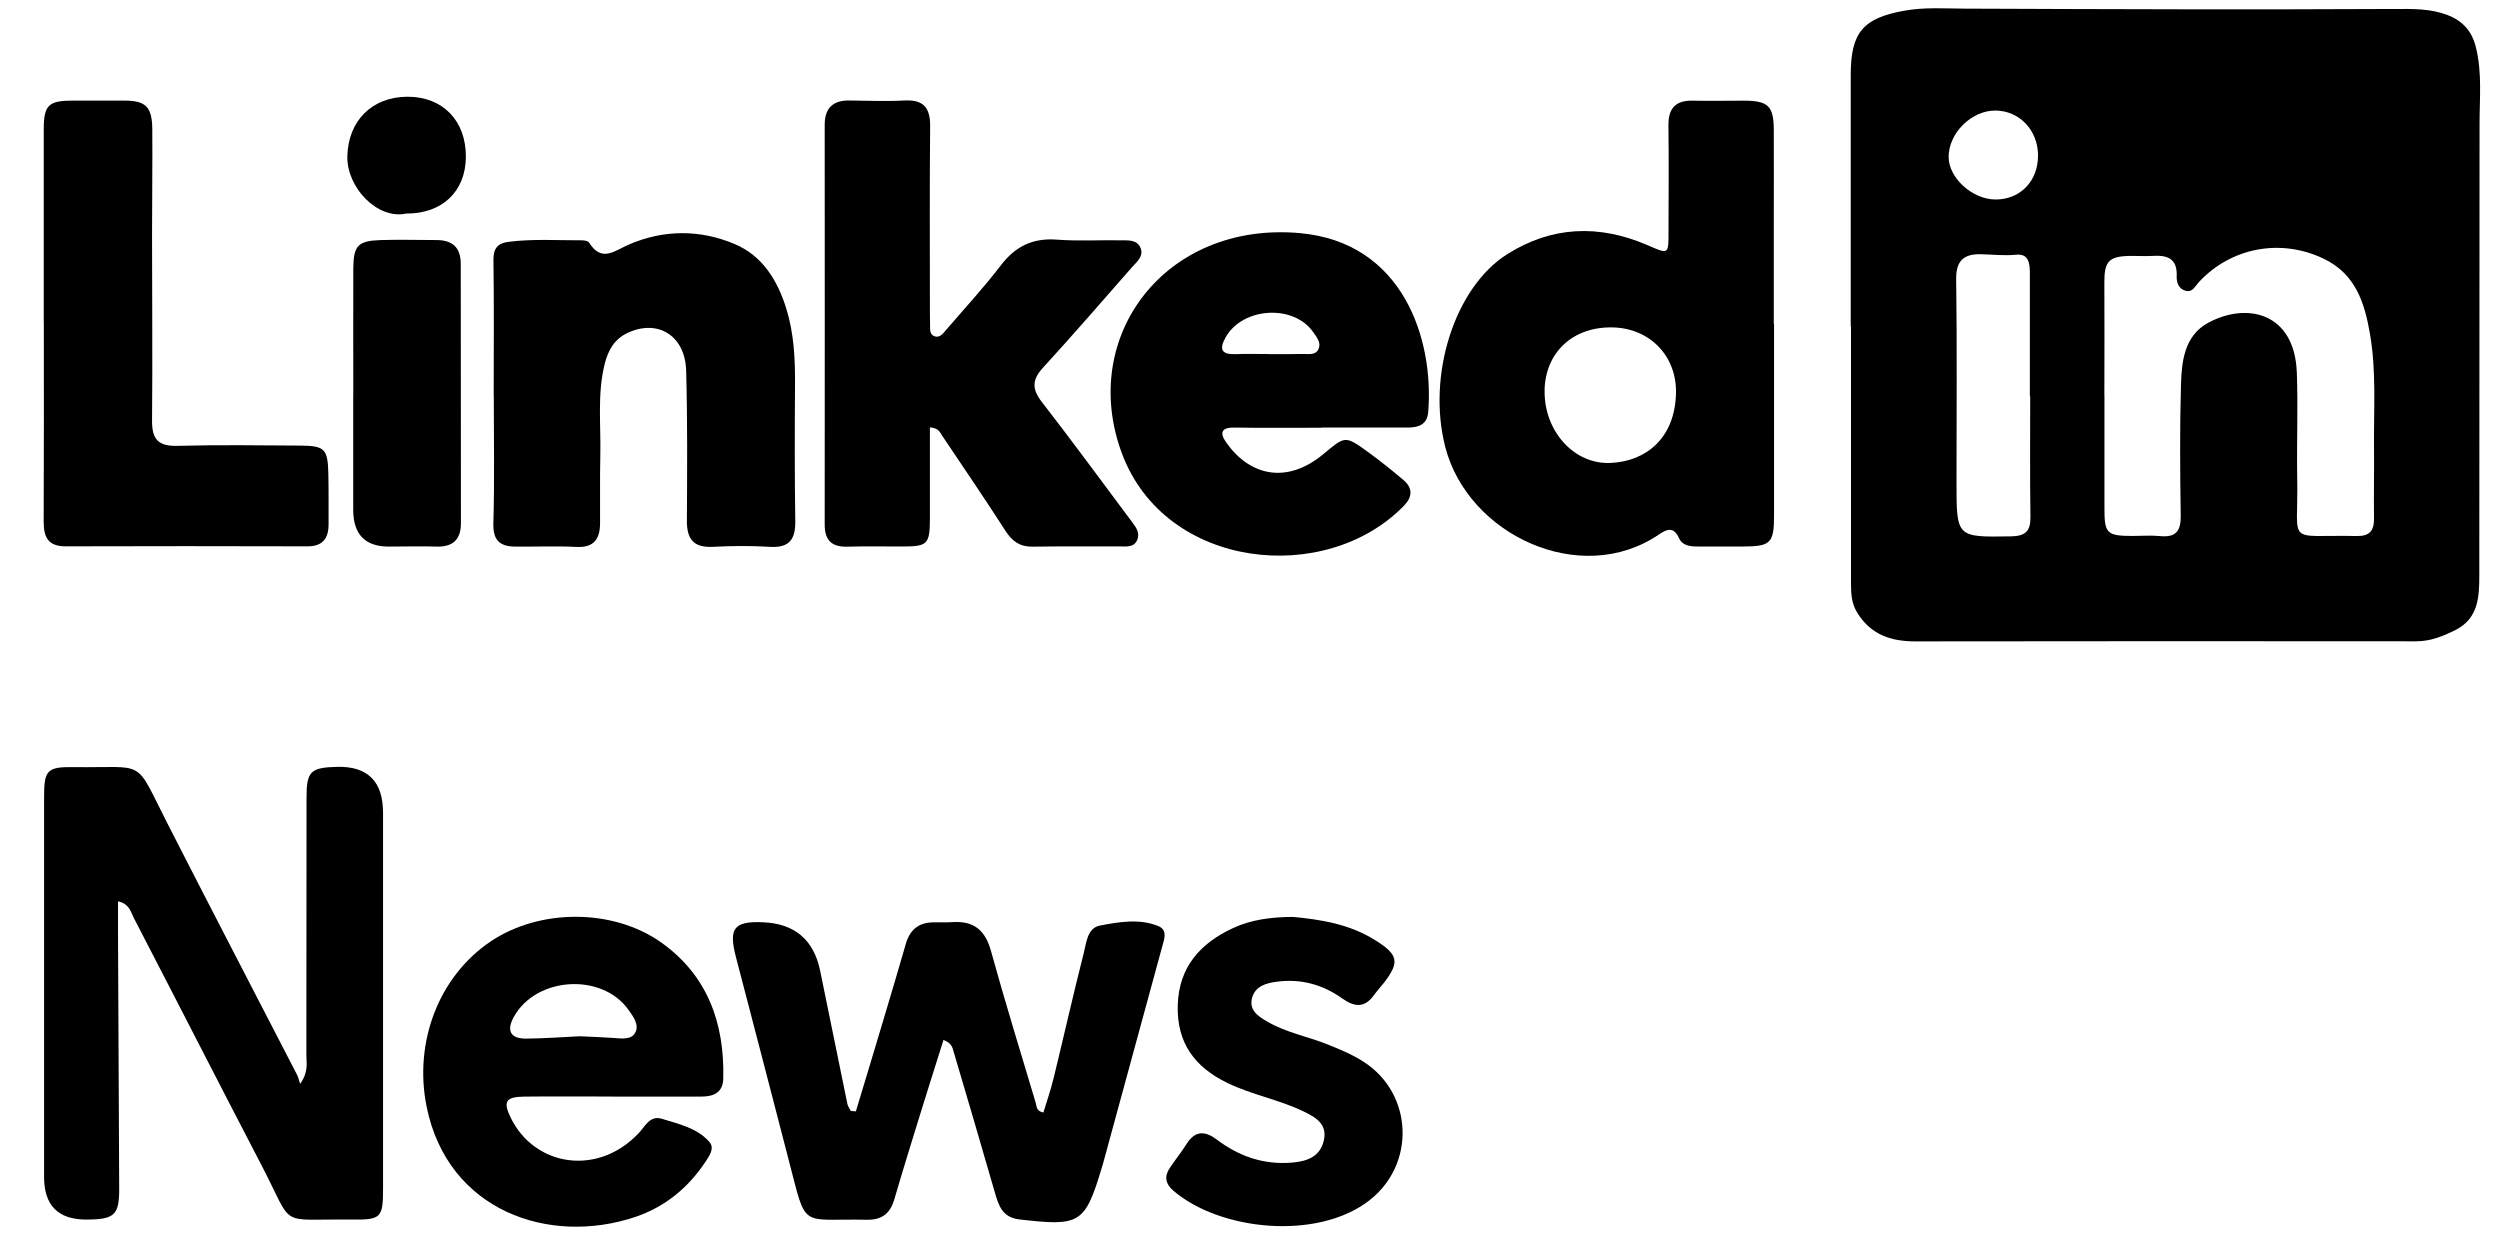
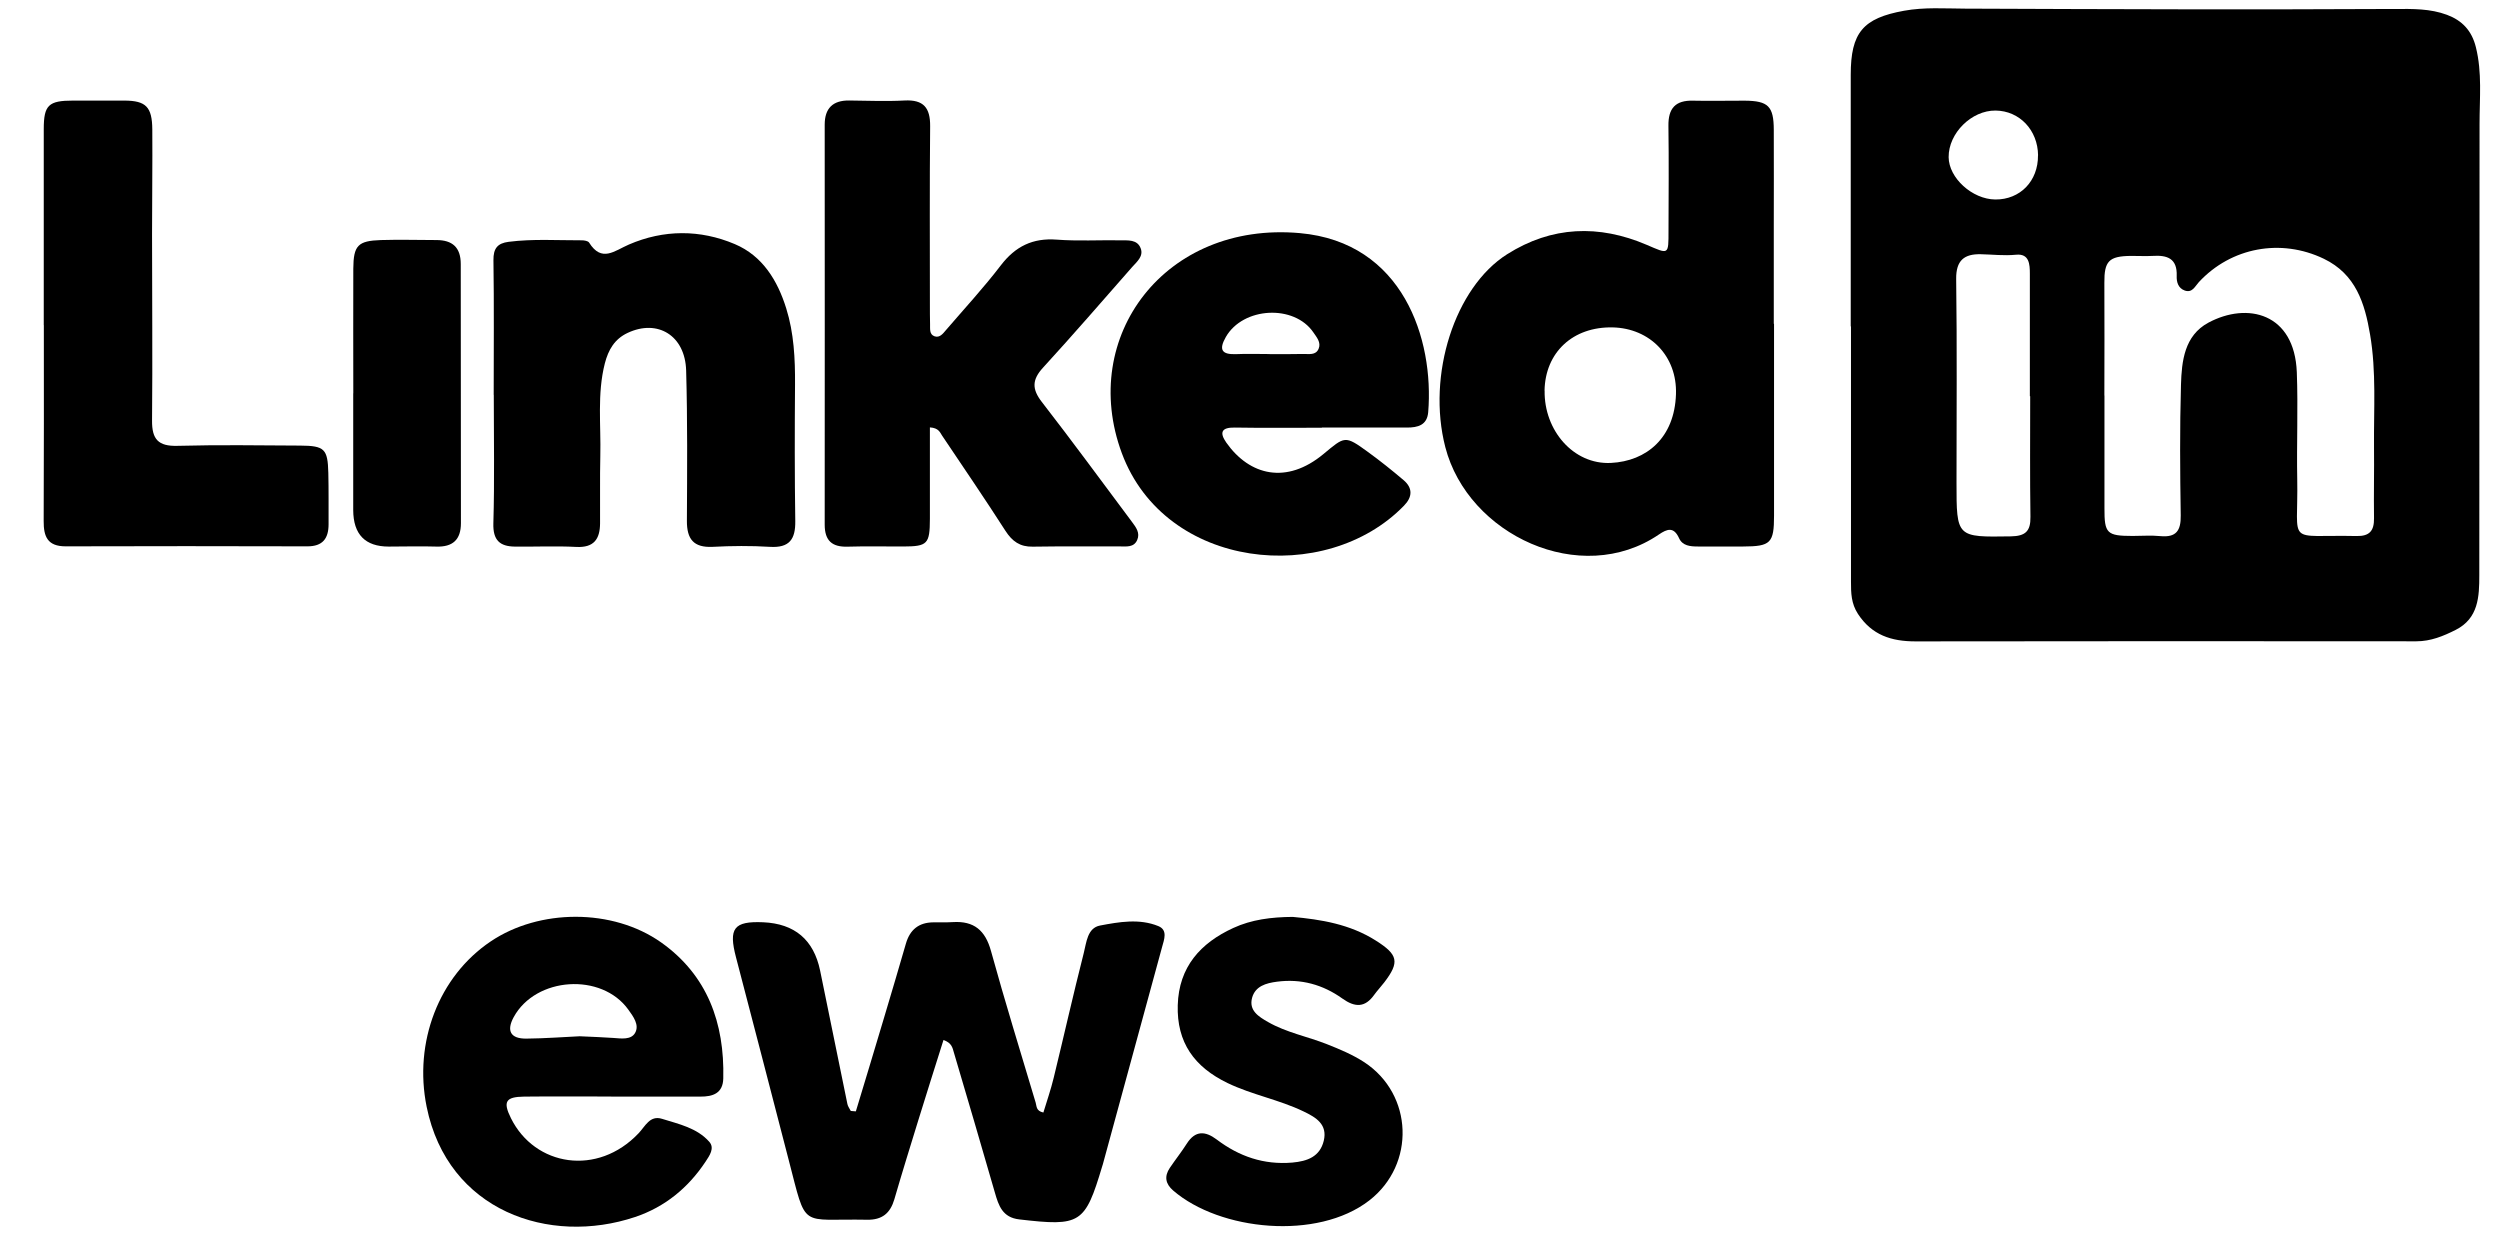
<svg xmlns="http://www.w3.org/2000/svg" id="Layer_1" data-name="Layer 1" viewBox="0 0 298.26 150">
  <path d="m220.8,38.93c0-10,0-20,0-30,0-5.05,1.46-6.76,6.37-7.65,2.43-.44,4.85-.26,7.28-.25,17.09.07,34.17.13,51.26.04,2.15-.01,4.22-.05,6.23.7,1.79.67,2.95,1.87,3.44,3.85.76,3.04.44,6.09.44,9.15-.03,17.95,0,35.9-.03,53.86,0,2.54-.09,5.14-2.82,6.52-1.47.74-2.97,1.36-4.69,1.36-19.92-.02-39.84-.02-59.76.01-2.86,0-5.2-.74-6.86-3.28-.81-1.24-.83-2.5-.83-3.83,0-10.16,0-20.31,0-30.47h-.03Zm30.27,8.25c0,4.48.01,8.97,0,13.45-.01,3.01.27,3.31,3.37,3.31,1.1,0,2.21-.09,3.3.02,1.89.18,2.46-.65,2.43-2.47-.08-5.19-.12-10.39.03-15.58.08-2.83.41-5.87,3.26-7.41,4.65-2.5,10.29-1.17,10.56,5.92.16,4.24-.03,8.5.05,12.75.15,8.08-1.49,6.59,7.09,6.78,1.55.03,2.09-.64,2.07-2.12-.04-2.83.03-5.67,0-8.5-.04-4.48.29-8.97-.47-13.42-.63-3.73-1.7-7.2-5.52-9.04-5.11-2.46-11.05-1.37-14.91,2.79-.45.49-.78,1.32-1.68,1-.79-.28-.99-1.03-.96-1.74.08-2.11-1.15-2.5-2.88-2.39-.86.05-1.73-.01-2.6,0-2.62.03-3.17.63-3.15,3.21.03,4.48,0,8.97,0,13.45Zm-8.86.09s-.02,0-.04,0c0-4.87.01-9.74,0-14.61,0-1.12-.06-2.43-1.65-2.27-1.43.14-2.82-.03-4.22-.06-1.94-.04-2.95.72-2.92,2.96.11,8.09.04,16.19.04,24.28,0,6.57,0,6.52,6.48,6.42,1.73-.03,2.37-.6,2.34-2.33-.07-4.79-.03-9.59-.03-14.38Zm.94-28.73c-.03-3.02-2.21-5.32-5.07-5.35-2.87-.03-5.62,2.7-5.6,5.56.02,2.48,2.81,5.02,5.56,5.05,2.97.03,5.13-2.2,5.1-5.26Z" />
-   <path d="m14.08,107.52c0,1.4,0,2.7,0,3.99.05,10.07.09,20.14.14,30.21.02,3.23-.53,3.76-3.87,3.78q-5.1.03-5.09-5.09c0-15.12,0-30.24,0-45.36,0-3.14.35-3.58,3.53-3.53,8.82.12,7.14-1.2,11.18,6.71,5.11,10.02,10.31,20,15.47,30,.14.28.21.6.37,1.08,1.04-1.47.73-2.52.74-3.49.02-10.24,0-20.48.02-30.72,0-3.06.49-3.52,3.57-3.61q5.56-.17,5.56,5.49c0,14.89,0,29.77,0,44.66,0,3.69-.17,3.9-3.87,3.86-8.81-.1-6.67,1.14-10.6-6.42-5.12-9.84-10.16-19.72-15.27-29.57-.37-.71-.51-1.68-1.89-1.98Z" />
-   <path d="m211.65,38.63c0,7.63,0,15.27,0,22.9,0,3.26-.41,3.66-3.66,3.67-1.81,0-3.62,0-5.43,0-.9,0-1.83-.08-2.24-.99-.63-1.39-1.41-1.12-2.41-.44-9.33,6.35-22.78.04-25.48-10.43-2.22-8.61,1.14-19.07,7.38-23.01,5.33-3.37,10.95-3.56,16.65-1.12,2.64,1.13,2.6,1.26,2.6-1.69.01-4.17.05-8.34-.01-12.51-.03-2.09.84-3.06,2.95-3,2.04.05,4.09-.01,6.14,0,2.82.02,3.47.66,3.48,3.48.02,3.86,0,7.71,0,11.57,0,3.86,0,7.71,0,11.57h.03Zm-27.37,7.98c-.08,4.72,3.43,8.84,7.91,8.62,4.24-.21,7.59-2.98,7.76-8.19.16-4.56-3.12-7.88-7.55-7.98-4.74-.1-8.05,2.97-8.13,7.55Z" />
+   <path d="m211.65,38.63c0,7.63,0,15.27,0,22.9,0,3.26-.41,3.66-3.66,3.67-1.81,0-3.62,0-5.43,0-.9,0-1.83-.08-2.24-.99-.63-1.39-1.41-1.12-2.41-.44-9.33,6.35-22.78.04-25.48-10.43-2.22-8.61,1.14-19.07,7.38-23.01,5.33-3.37,10.95-3.56,16.65-1.12,2.64,1.13,2.6,1.26,2.6-1.69.01-4.17.05-8.34-.01-12.51-.03-2.09.84-3.06,2.95-3,2.04.05,4.09-.01,6.14,0,2.82.02,3.47.66,3.48,3.48.02,3.86,0,7.71,0,11.57,0,3.86,0,7.71,0,11.57h.03Zm-27.37,7.98c-.08,4.72,3.43,8.84,7.91,8.62,4.24-.21,7.59-2.98,7.76-8.19.16-4.56-3.12-7.88-7.55-7.98-4.74-.1-8.05,2.97-8.13,7.55" />
  <path d="m110.94,50.99c0,3.72,0,7.31,0,10.91-.01,3.01-.28,3.29-3.19,3.3-2.2.01-4.41-.05-6.61.02-1.87.06-2.75-.71-2.75-2.63.02-15.91,0-31.81,0-47.72,0-1.94.96-2.9,2.91-2.88,2.2.02,4.41.12,6.61,0,2.28-.12,3.08.87,3.06,3.07-.07,7.09-.03,14.17-.03,21.26,0,.79,0,1.58.02,2.36.02.54-.11,1.21.53,1.44.62.22,1.01-.32,1.36-.73,2.2-2.56,4.5-5.05,6.55-7.73,1.74-2.27,3.81-3.29,6.68-3.07,2.51.19,5.04.04,7.56.08.92.02,2.04-.13,2.45.96.36.95-.46,1.6-1.02,2.23-3.53,4.02-7.02,8.06-10.63,12-1.32,1.44-1.34,2.55-.15,4.09,3.66,4.72,7.19,9.54,10.77,14.33.48.64.98,1.31.61,2.15-.4.91-1.3.76-2.07.76-3.46.02-6.93-.03-10.39.03-1.52.03-2.44-.63-3.25-1.88-2.46-3.83-5.03-7.6-7.57-11.38-.25-.37-.39-.9-1.45-.97Z" />
  <path d="m102.11,132.58c1.13-3.73,2.26-7.46,3.37-11.19.88-2.94,1.75-5.88,2.6-8.82.48-1.65,1.53-2.51,3.25-2.53.79-.01,1.58.02,2.36-.03,2.51-.15,3.86.98,4.54,3.45,1.67,6.06,3.53,12.06,5.33,18.09.13.42.03.99.92,1.18.41-1.36.89-2.73,1.23-4.14,1.21-4.96,2.33-9.95,3.59-14.9.32-1.24.42-2.98,1.94-3.27,2.28-.43,4.69-.86,6.96.07,1.14.47.69,1.59.44,2.5-2.36,8.64-4.71,17.29-7.07,25.93-.02.08-.05.15-.07.22-2.06,6.88-2.58,7.19-9.9,6.34-2-.23-2.46-1.64-2.91-3.21-1.61-5.59-3.25-11.17-4.9-16.74-.15-.5-.23-1.11-1.23-1.45-1,3.18-2.01,6.35-2.99,9.53-.97,3.15-1.95,6.3-2.87,9.47-.49,1.67-1.46,2.47-3.25,2.44-8.14-.16-7.16,1.28-9.35-7.11-2.1-8.06-4.17-16.14-6.29-24.19-.91-3.47-.27-4.34,3.24-4.19q5.64.25,6.79,5.75c1.1,5.31,2.16,10.63,3.26,15.94.06.29.26.54.4.82.2.02.39.03.59.05Z" />
  <path d="m157.71,51.03c-3.47,0-6.93.04-10.4-.02-1.6-.03-1.84.6-1.01,1.79,2.79,3.96,7.2,5.01,11.58,1.38,2.58-2.14,2.55-2.27,5.32-.26,1.46,1.06,2.87,2.19,4.25,3.36,1.12.95,1.06,2.02.05,3.05-9.31,9.6-28.48,7.67-33.66-6.26-5.17-13.93,5.18-27.68,21.22-26.26,12.35,1.09,16.04,12.69,15.33,21.36-.13,1.56-1.24,1.84-2.53,1.84-3.39,0-6.77,0-10.16,0h0Zm-6.24-8.78h0c1.33,0,2.66.01,3.99-.02.68-.02,1.52.2,1.86-.63.31-.74-.23-1.36-.62-1.93-2.3-3.39-8.4-3.05-10.45.53-.87,1.52-.5,2.12,1.23,2.05,1.33-.06,2.66-.01,3.99-.01Z" />
  <path d="m58.9,47.09c0-5.35.05-10.69-.03-16.04-.02-1.42.49-2.03,1.81-2.2,2.9-.37,5.81-.17,8.72-.18.3,0,.75.07.88.27,1.51,2.41,3.02.98,4.76.23,4.15-1.79,8.48-1.8,12.62-.05,3.32,1.4,5.11,4.36,6.14,7.67.92,2.94,1.07,6.01,1.05,9.09-.04,5.43-.05,10.86.03,16.29.03,2.17-.7,3.21-3.02,3.07-2.27-.14-4.57-.12-6.84,0-2.29.11-3.08-.94-3.07-3.1.03-5.98.08-11.96-.09-17.94-.12-4.18-3.41-6.17-6.99-4.48-1.55.73-2.29,2.01-2.71,3.63-.93,3.65-.45,7.36-.54,11.05-.06,2.67-.01,5.35-.03,8.03-.01,1.87-.72,2.93-2.84,2.82-2.43-.13-4.88-.01-7.32-.04-1.79-.02-2.63-.75-2.57-2.77.15-5.11.05-10.22.05-15.33,0,0,0,0-.01,0Z" />
  <path d="m5.22,38.81c0-7.8-.01-15.6,0-23.4,0-2.88.57-3.41,3.51-3.41,2.05,0,4.1,0,6.14,0,2.53.02,3.28.74,3.3,3.45.03,4.17-.03,8.35-.03,12.52,0,7.4.07,14.81,0,22.21-.02,2.24.75,3.07,3.02,3.01,4.88-.13,9.77-.06,14.65-.03,2.91.02,3.29.39,3.36,3.26.05,2.04.02,4.09.03,6.13,0,1.69-.7,2.64-2.54,2.63-9.61-.03-19.22-.03-28.83,0-2.16,0-2.63-1.16-2.62-3.01.04-7.8.02-15.6.02-23.4Z" />
  <path d="m72.91,130.82c-3.46,0-6.93-.03-10.39.01-2.18.03-2.55.59-1.56,2.58,2.85,5.74,10.33,6.97,15.23,1.79.8-.84,1.34-2.17,2.79-1.72,2.01.63,4.17,1.08,5.64,2.74.67.76.03,1.65-.45,2.38-2.07,3.12-4.85,5.4-8.39,6.59-10.25,3.44-22.36-.71-24.88-13.15-1.56-7.68,1.44-15.56,7.65-19.73,5.78-3.89,14.52-3.97,20.32.12,5.53,3.92,7.58,9.62,7.42,16.23-.04,1.78-1.24,2.18-2.74,2.17-3.54,0-7.09,0-10.63,0Zm-3.77-7.19c1.66.08,2.84.11,4.02.2.96.07,2.13.25,2.61-.6.54-.95-.22-1.96-.81-2.78-3.19-4.44-11.04-3.92-13.67.89-.89,1.63-.39,2.59,1.5,2.57,2.28-.02,4.55-.2,6.36-.28Z" />
  <path d="m154.23,109.39c3.36.31,6.82.86,9.92,2.83,2.64,1.67,2.86,2.55,1,4.98-.38.5-.82.96-1.19,1.47-1.11,1.57-2.31,1.53-3.81.46-2.32-1.66-4.93-2.39-7.8-2.01-1.31.17-2.59.53-2.97,1.92-.41,1.52.78,2.25,1.9,2.89,2.2,1.26,4.71,1.73,7.04,2.65,1.54.61,3.05,1.24,4.45,2.15,5.83,3.83,6.13,12.19.59,16.49-6.19,4.8-17.82,3.62-23.39-1.18-.94-.81-1.08-1.7-.41-2.7.66-.98,1.4-1.91,2.03-2.9,1.02-1.6,2.21-1.51,3.57-.49,2.67,2.02,5.62,3.04,9.02,2.75,1.81-.16,3.29-.71,3.75-2.6.47-1.96-.92-2.79-2.43-3.51-2.91-1.4-6.12-1.97-9.05-3.38-3.97-1.92-6.07-4.84-5.94-9.29.13-4.56,2.71-7.41,6.63-9.21,2.17-1,4.52-1.3,7.1-1.32Z" />
  <path d="m42.15,46.93c0-4.96-.02-9.91,0-14.87.02-2.78.55-3.33,3.3-3.42,2.2-.07,4.41,0,6.61,0,1.91,0,2.91.87,2.91,2.86,0,10.31.02,20.61.02,30.92,0,1.95-.96,2.86-2.95,2.79-1.89-.06-3.78,0-5.66,0q-4.22,0-4.24-4.35c-.01-4.64,0-9.28,0-13.93Z" />
-   <path d="m48.46,25.48c-3.46.74-7.12-3.15-7.02-6.86.11-4.19,2.91-7.07,7.19-7.08,4.21,0,6.99,2.88,6.95,7.21-.04,4.11-2.83,6.75-7.11,6.73Z" />
</svg>